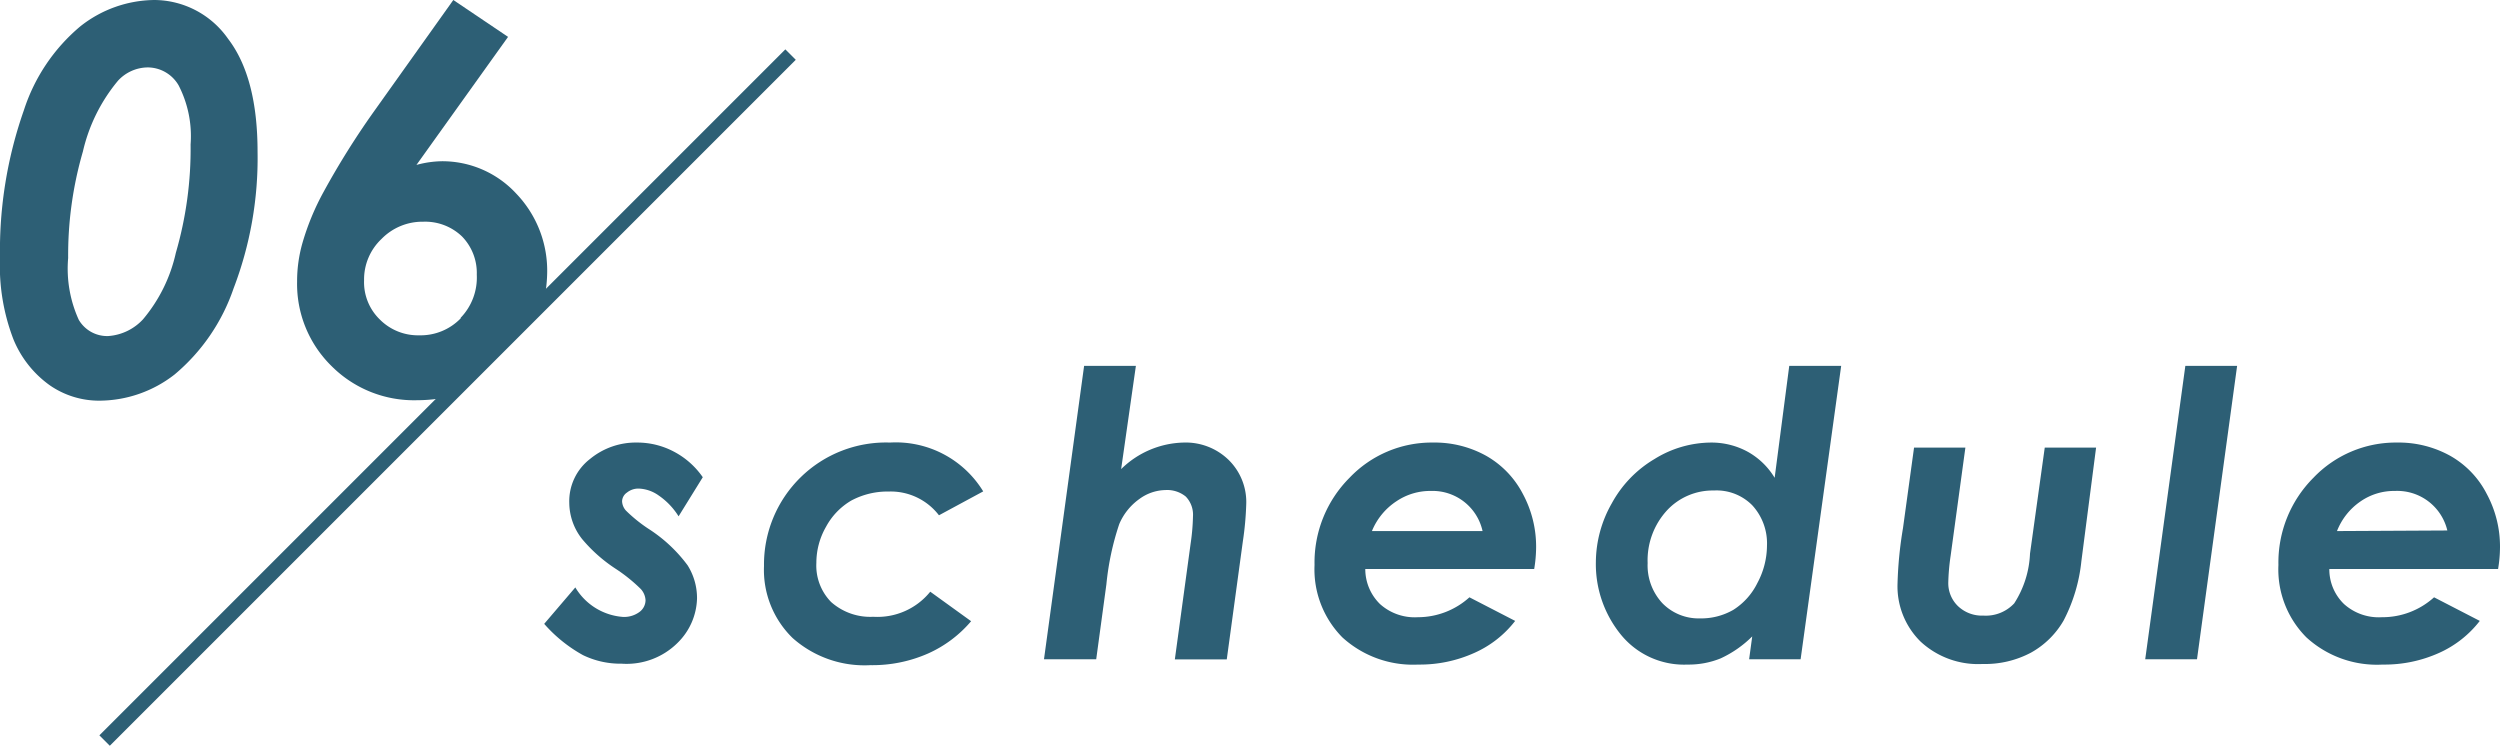
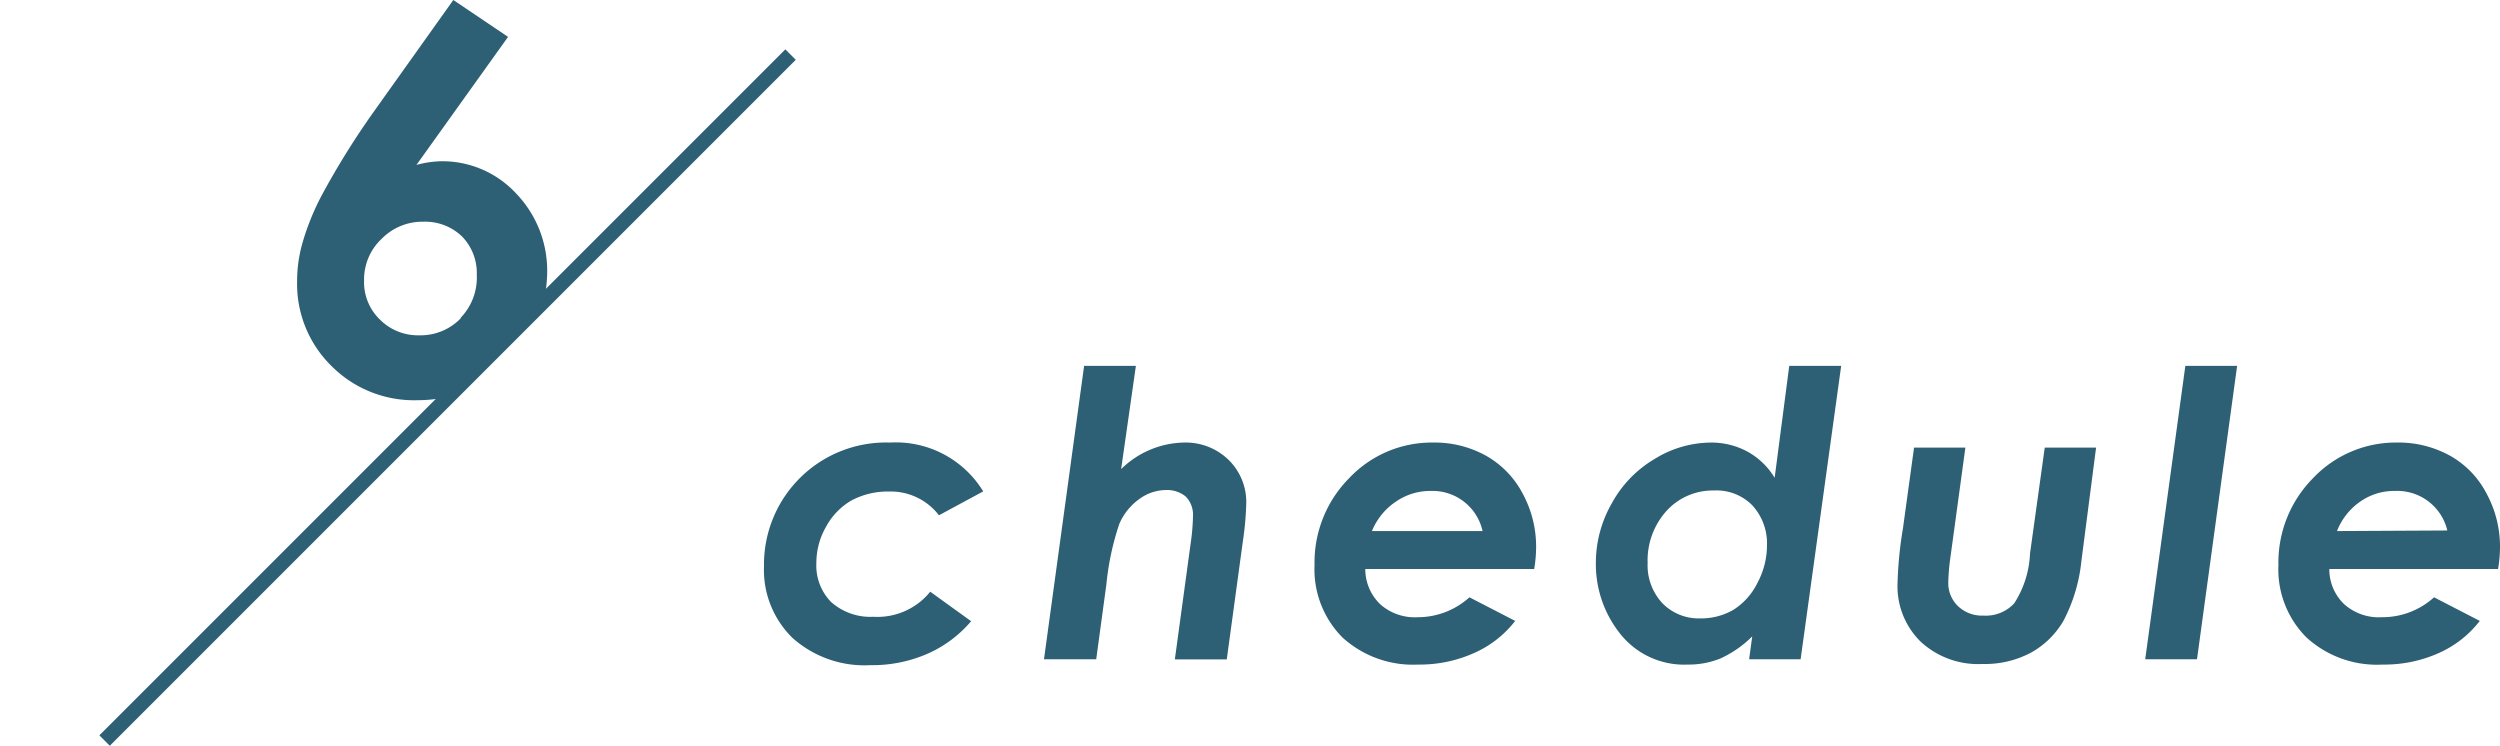
<svg xmlns="http://www.w3.org/2000/svg" height="50.55" viewBox="0 0 169.47 50.55" width="169.47">
-   <path d="m10.46 0a6.14 6.14 0 0 1 5 2.63c1.34 1.75 2 4.31 2 7.67a24.7 24.7 0 0 1 -1.63 9.26 13.14 13.14 0 0 1 -4 5.83 8.33 8.33 0 0 1 -5.03 1.77 5.85 5.85 0 0 1 -3.45-1.06 7.15 7.15 0 0 1 -2.44-3.1 13.89 13.89 0 0 1 -.91-5.53 28.69 28.69 0 0 1 1.62-10 12.37 12.37 0 0 1 3.82-5.68 8.21 8.21 0 0 1 5.02-1.79zm-.46 4.57a2.77 2.77 0 0 0 -2 .9 11.53 11.53 0 0 0 -2.38 4.8 25.16 25.16 0 0 0 -1 7.22 8.37 8.37 0 0 0 .72 4.19 2.23 2.23 0 0 0 2 1.1 3.54 3.54 0 0 0 2.36-1.14 10.53 10.53 0 0 0 2.22-4.5 25.21 25.21 0 0 0 1-7.35 7.51 7.51 0 0 0 -.81-4 2.43 2.43 0 0 0 -2.11-1.22z" fill="#2d5f75" />
-   <path d="m28.69 15.06a3.87 3.87 0 0 0 -2.83 1.17 3.77 3.77 0 0 0 -1.18 2.77 3.52 3.52 0 0 0 1.08 2.6 3.64 3.64 0 0 0 2.66 1.06 3.78 3.78 0 0 0 2.81-1.15 3.93 3.93 0 0 0 1.13-2.85 3.54 3.54 0 0 0 -1-2.59 3.6 3.6 0 0 0 -2.67-1.01z" fill="none" />
  <path d="m37.09 18.58a7.55 7.55 0 0 0 -2.09-5.45 6.82 6.82 0 0 0 -5.08-2.2 6.91 6.91 0 0 0 -1.69.25l6.21-8.68-3.71-2.5-5.42 7.61a54.4 54.4 0 0 0 -3.37 5.39 17 17 0 0 0 -1.44 3.48 9.45 9.45 0 0 0 -.36 2.61 7.79 7.79 0 0 0 2.32 5.71 7.9 7.9 0 0 0 5.82 2.33 10.41 10.41 0 0 0 2-.2l6.6-6.6a9.36 9.36 0 0 0 .21-1.75zm-5.86 3a3.78 3.78 0 0 1 -2.81 1.15 3.64 3.64 0 0 1 -2.66-1.06 3.52 3.52 0 0 1 -1.08-2.67 3.77 3.77 0 0 1 1.18-2.8 3.87 3.87 0 0 1 2.83-1.17 3.6 3.6 0 0 1 2.63 1 3.54 3.54 0 0 1 1 2.59 3.93 3.93 0 0 1 -1.09 2.92z" fill="#2d5f75" />
  <path d="m53.59 3.7-46.5 46.5" fill="none" stroke="#2d5f75" stroke-miterlimit="10" />
  <g fill="#2d5f75">
-     <path d="m47.64 32.35-1.64 2.65a4.77 4.77 0 0 0 -1.36-1.42 2.48 2.48 0 0 0 -1.34-.46 1.23 1.23 0 0 0 -.8.27.74.74 0 0 0 -.33.59 1 1 0 0 0 .26.63 10 10 0 0 0 1.52 1.23 10 10 0 0 1 2.66 2.48 4.17 4.17 0 0 1 .64 2.25 4.37 4.37 0 0 1 -1.31 3 4.9 4.9 0 0 1 -3.8 1.42 5.82 5.82 0 0 1 -2.62-.58 9.76 9.76 0 0 1 -2.63-2.12l2.11-2.47a4.11 4.11 0 0 0 3.23 2 1.75 1.75 0 0 0 1.11-.33 1 1 0 0 0 .42-.8 1.22 1.22 0 0 0 -.32-.76 11 11 0 0 0 -1.73-1.39 10.3 10.3 0 0 1 -2.25-2 4 4 0 0 1 -.87-2.45 3.62 3.62 0 0 1 1.41-2.98 4.89 4.89 0 0 1 3.21-1.11 5.3 5.3 0 0 1 2.48.62 5.47 5.47 0 0 1 1.95 1.73z" />
    <path d="m66.65 33.31-3 1.62a4.12 4.12 0 0 0 -3.4-1.61 5.21 5.21 0 0 0 -2.54.61 4.56 4.56 0 0 0 -1.71 1.77 4.9 4.9 0 0 0 -.66 2.45 3.53 3.53 0 0 0 1 2.66 4 4 0 0 0 2.86 1 4.6 4.6 0 0 0 3.86-1.7l2.77 2a8.21 8.21 0 0 1 -2.92 2.19 9.34 9.34 0 0 1 -3.9.79 7.33 7.33 0 0 1 -5.28-1.84 6.44 6.44 0 0 1 -1.94-4.88 8.27 8.27 0 0 1 8.54-8.37 6.94 6.94 0 0 1 6.32 3.31z" />
    <path d="m73.49 24.8h3.51l-1 7a6.24 6.24 0 0 1 4.24-1.8 4.17 4.17 0 0 1 3.05 1.18 4 4 0 0 1 1.19 3 21.07 21.07 0 0 1 -.23 2.52l-1.09 8h-3.52l1.07-7.85a14.52 14.52 0 0 0 .16-1.85 1.77 1.77 0 0 0 -.49-1.34 2 2 0 0 0 -1.38-.44 3.08 3.08 0 0 0 -1.77.61 4 4 0 0 0 -1.36 1.7 18.35 18.35 0 0 0 -.87 4.08l-.69 5.08h-3.54z" />
    <path d="m99.61 40.49 3.1 1.6a7.17 7.17 0 0 1 -2.77 2.17 9 9 0 0 1 -3.81.79 7.1 7.1 0 0 1 -5.13-1.84 6.55 6.55 0 0 1 -1.89-4.91 8.13 8.13 0 0 1 2.37-5.91 7.69 7.69 0 0 1 5.66-2.39 7.19 7.19 0 0 1 3.59.89 6.3 6.3 0 0 1 2.49 2.57 7.52 7.52 0 0 1 .91 3.66 9.12 9.12 0 0 1 -.13 1.45h-11.45a3.32 3.32 0 0 0 1 2.38 3.52 3.52 0 0 0 2.56.89 5.22 5.22 0 0 0 3.5-1.35zm.89-4.49a3.47 3.47 0 0 0 -3.5-2.72 4.1 4.1 0 0 0 -2.34.7 4.41 4.41 0 0 0 -1.66 2.02z" />
    <path d="m121.29 24.8h3.52l-2.75 19.89h-3.49l.21-1.55a7.45 7.45 0 0 1 -2.14 1.49 5.73 5.73 0 0 1 -2.24.42 5.52 5.52 0 0 1 -4.54-2.05 7.57 7.57 0 0 1 -1.68-4.88 8.13 8.13 0 0 1 1.08-4 7.84 7.84 0 0 1 2.89-3 7.33 7.33 0 0 1 3.85-1.12 5.14 5.14 0 0 1 2.45.61 4.92 4.92 0 0 1 1.85 1.78zm-6.05 17.12a4.37 4.37 0 0 0 2.26-.58 4.49 4.49 0 0 0 1.63-1.82 5.41 5.41 0 0 0 .65-2.53 3.81 3.81 0 0 0 -1-2.74 3.4 3.4 0 0 0 -2.6-1 4.23 4.23 0 0 0 -3.18 1.35 5 5 0 0 0 -1.31 3.57 3.76 3.76 0 0 0 1 2.72 3.43 3.43 0 0 0 2.55 1.03z" />
    <path d="m129.75 30.34h3.48l-1 7.33a14.67 14.67 0 0 0 -.16 1.82 2.16 2.16 0 0 0 .66 1.6 2.35 2.35 0 0 0 1.72.64 2.63 2.63 0 0 0 2.09-.83 6.73 6.73 0 0 0 1.07-3.37l1-7.19h3.48l-1 7.72a11.14 11.14 0 0 1 -1.2 4 5.79 5.79 0 0 1 -2.23 2.19 6.63 6.63 0 0 1 -3.26.76 5.74 5.74 0 0 1 -4.21-1.52 5.26 5.26 0 0 1 -1.56-3.94 26.88 26.88 0 0 1 .37-3.75z" />
    <path d="m148.14 24.8h3.51l-2.72 19.89h-3.51z" />
    <path d="m165 40.49 3.1 1.6a7.21 7.21 0 0 1 -2.76 2.17 9 9 0 0 1 -3.82.79 7.08 7.08 0 0 1 -5.17-1.84 6.52 6.52 0 0 1 -1.9-4.91 8.13 8.13 0 0 1 2.37-5.91 7.72 7.72 0 0 1 5.67-2.39 7.21 7.21 0 0 1 3.59.89 6.21 6.21 0 0 1 2.48 2.57 7.52 7.52 0 0 1 .91 3.66 9.12 9.12 0 0 1 -.13 1.45h-11.44a3.27 3.27 0 0 0 1 2.38 3.52 3.52 0 0 0 2.56.89 5.22 5.22 0 0 0 3.54-1.35zm.9-4.53a3.49 3.49 0 0 0 -3.55-2.68 4 4 0 0 0 -2.35.72 4.35 4.35 0 0 0 -1.58 2z" />
  </g>
</svg>